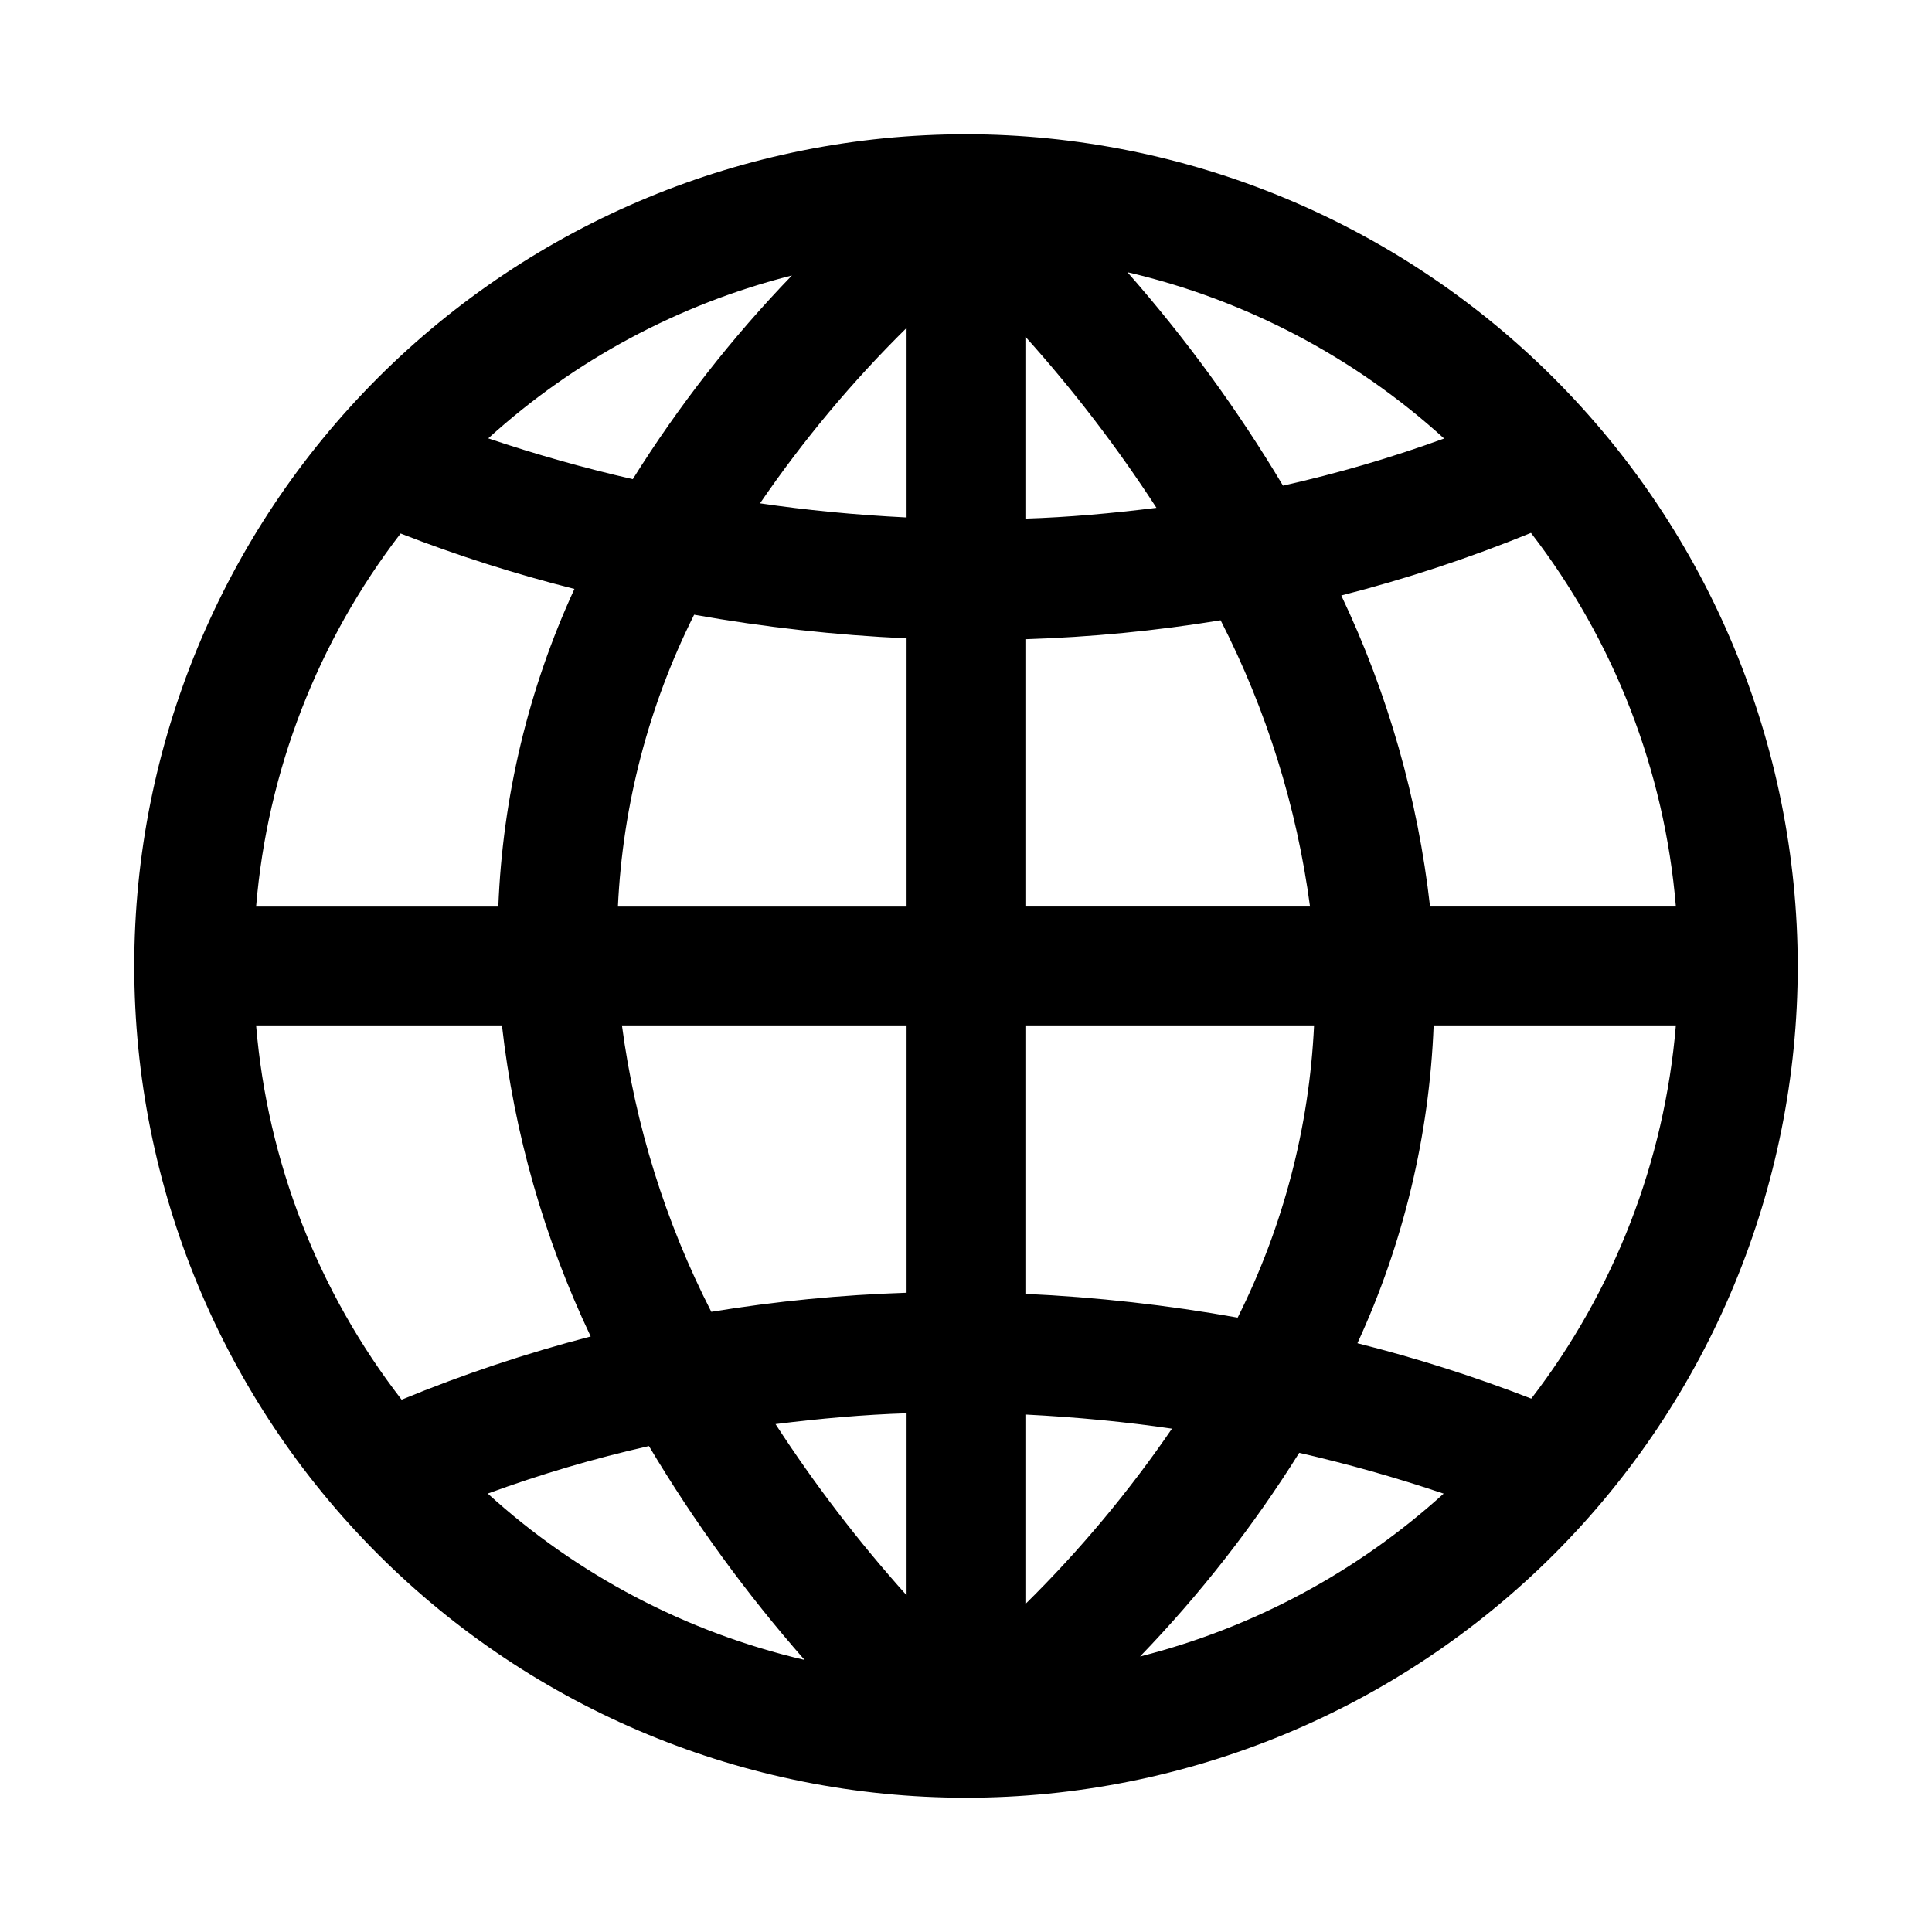
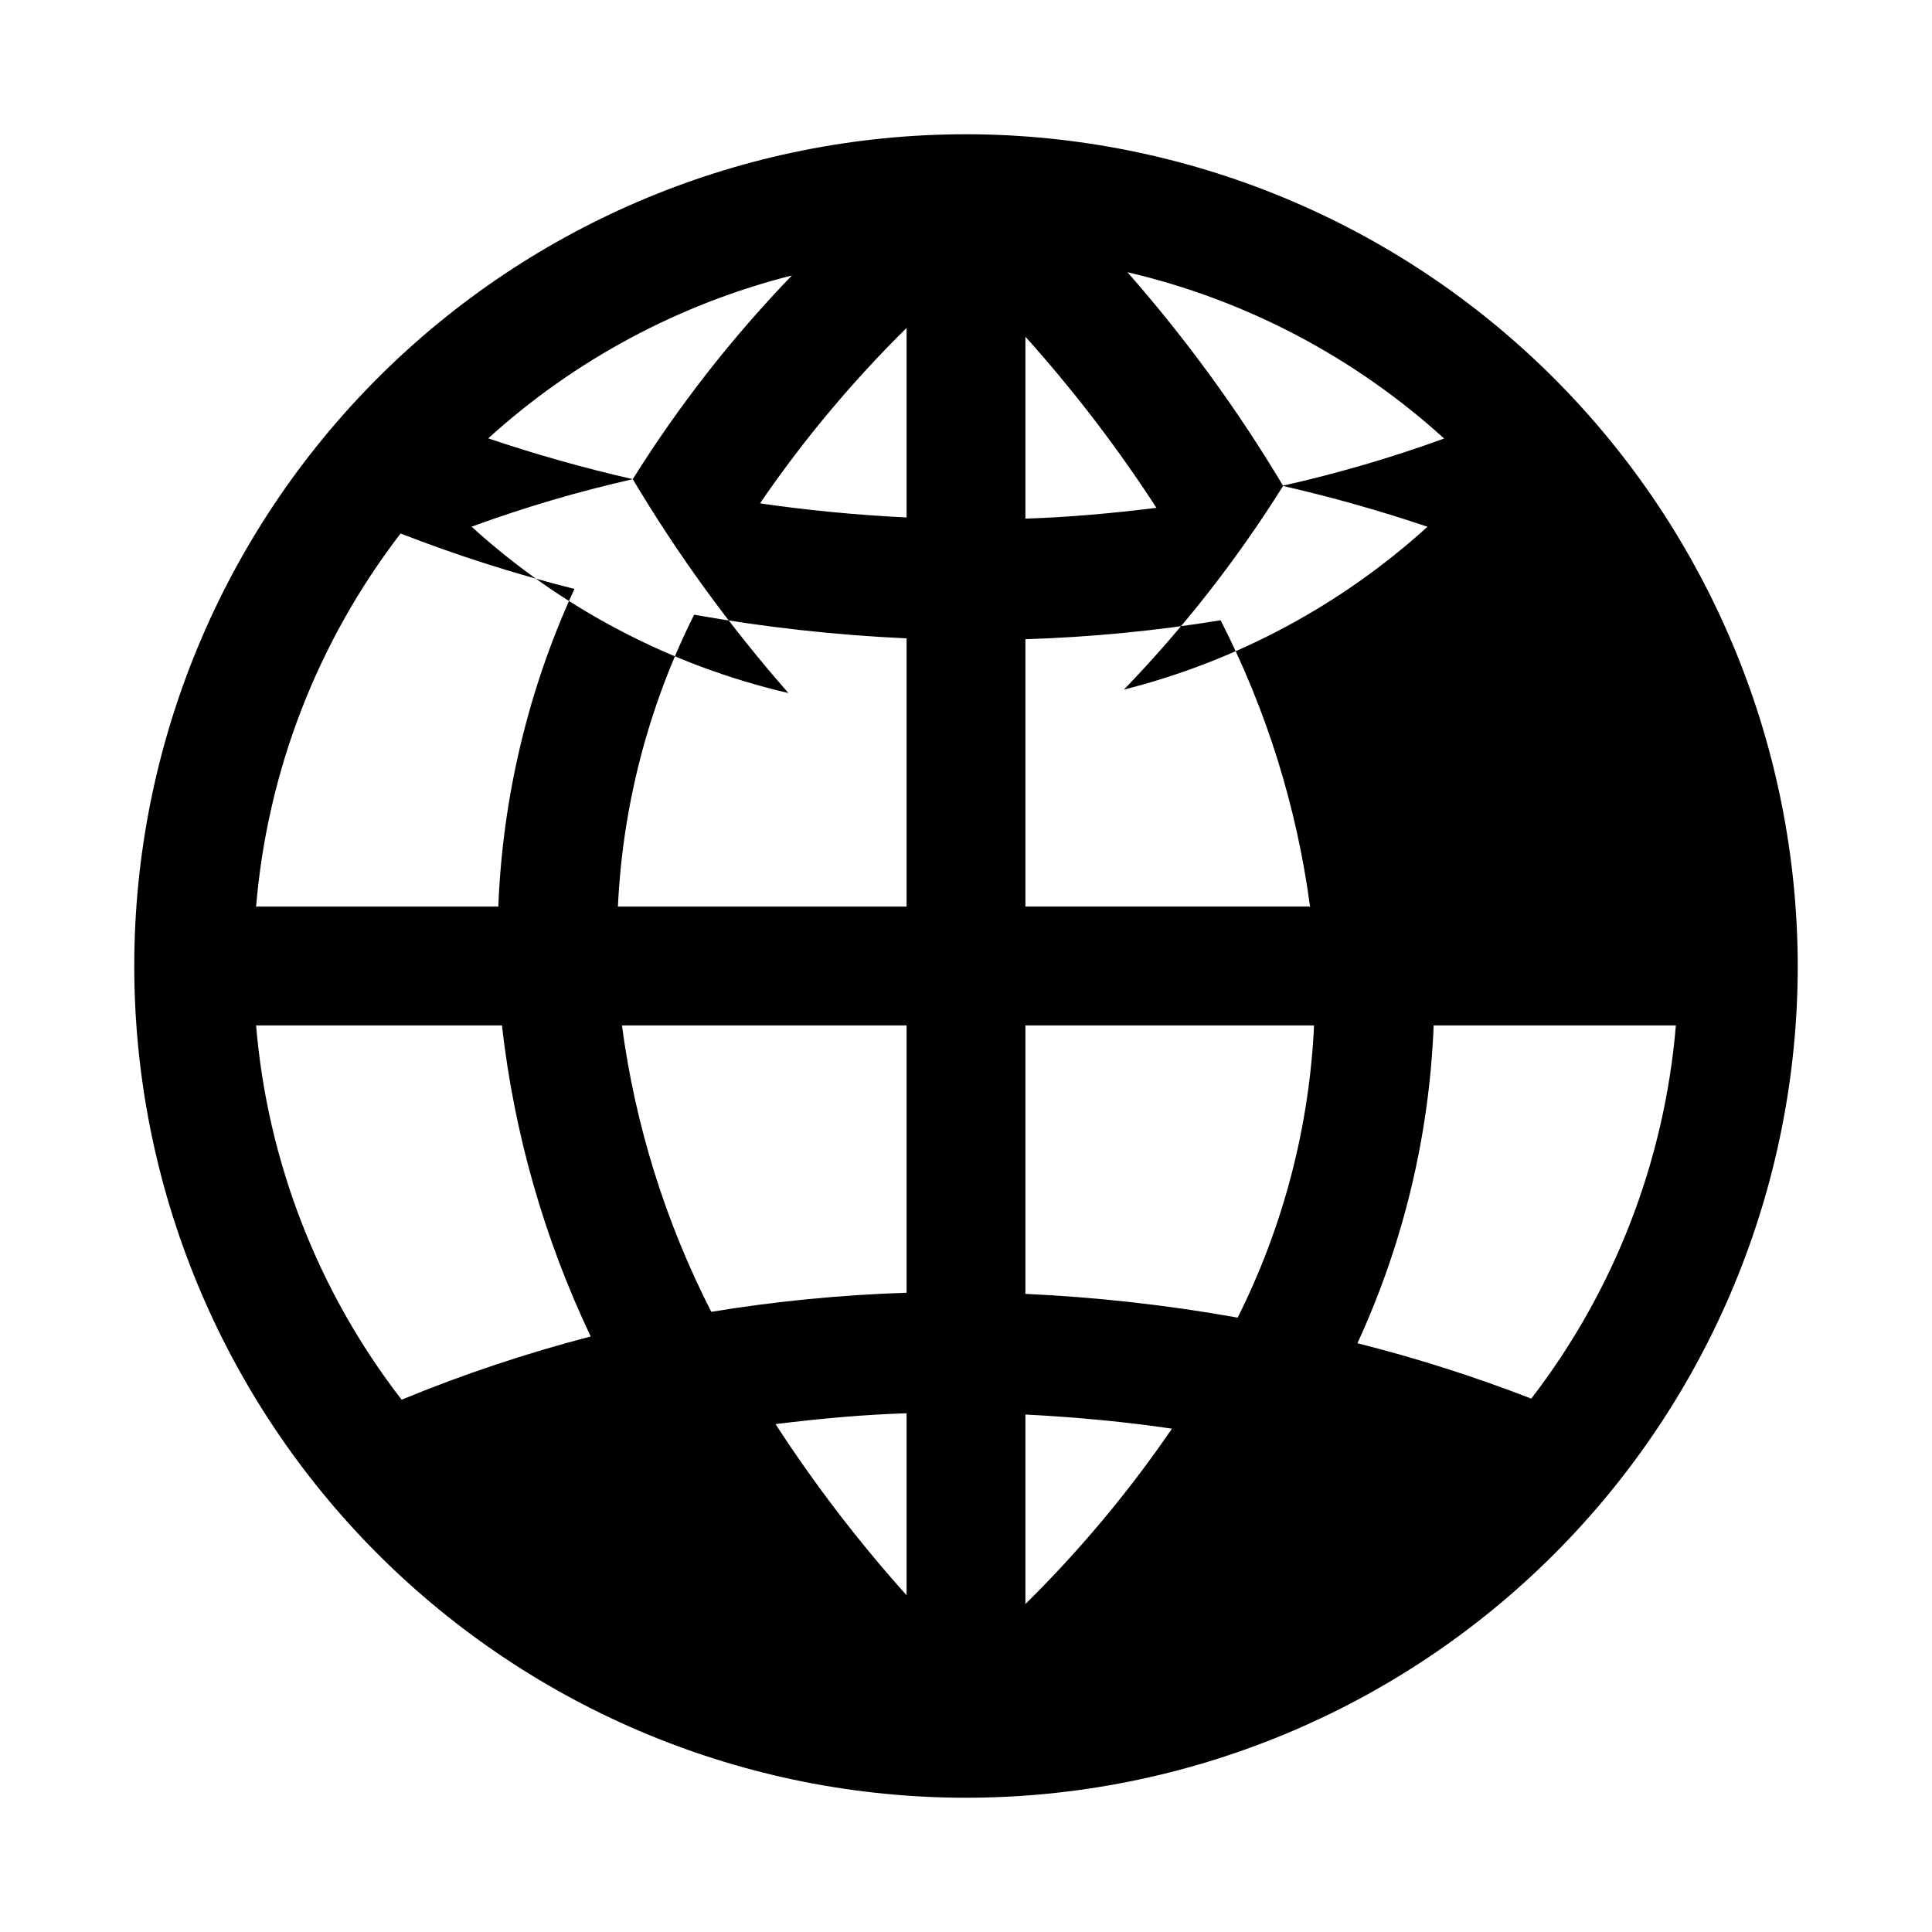
<svg xmlns="http://www.w3.org/2000/svg" fill="#000000" width="800px" height="800px" version="1.1" viewBox="144 144 512 512">
-   <path d="m400 179.58c-58.461 0-114.52 23.223-155.86 64.559s-64.559 97.398-64.559 155.86c0 58.457 23.223 114.52 64.559 155.86 41.336 41.336 97.398 64.559 155.86 64.559 58.457 0 114.52-23.223 155.86-64.559 41.336-41.336 64.559-97.398 64.559-155.86-0.066-58.438-23.309-114.46-64.633-155.79-41.32-41.324-97.344-64.566-155.78-64.633zm149.8 335.07c-15.039-5.844-30.426-10.742-46.07-14.676 12.199-26.477 19.062-55.098 20.203-84.23h64.188c-3 35.969-16.305 70.309-38.32 98.906zm-337.93-98.906h65.152c3.223 28.59 11.172 56.449 23.52 82.438-17.066 4.434-33.812 10.027-50.113 16.75-22.152-28.648-35.543-63.098-38.559-99.188zm38.293-130.36c15.035 5.848 30.422 10.75 46.066 14.688-12.184 26.465-19.035 55.07-20.168 84.184h-64.191c2.996-35.953 16.289-70.281 38.293-98.871zm134.09-4.25c-13.699-0.676-26.766-1.969-38.84-3.746v-0.004c11.426-16.703 24.434-32.266 38.84-46.477zm0 32.039v71.082h-76.5c1.262-26.91 8.141-53.258 20.199-77.352 18.609 3.32 37.418 5.41 56.301 6.269zm0 102.57v70.848c-17.34 0.559-34.629 2.246-51.75 5.055-12.156-23.77-20.164-49.438-23.68-75.902zm0 102.79v48.223c-12.738-14.191-24.348-29.359-34.73-45.355 11.84-1.48 23.488-2.519 34.73-2.867zm31.488 0.332c13.699 0.691 26.766 1.969 38.84 3.746-11.426 16.703-24.43 32.266-38.84 46.477zm0-31.977v-71.148h76.5c-1.262 26.945-8.16 53.328-20.246 77.445-18.594-3.328-37.383-5.434-56.254-6.297zm0-102.64v-70.848c17.336-0.547 34.617-2.223 51.734-5.023 12.156 23.758 20.172 49.418 23.695 75.871zm0-102.81v-48.207c12.738 14.188 24.352 29.348 34.73 45.344-11.855 1.477-23.488 2.516-34.73 2.863zm27.031-65.305c31.281 7.297 60.172 22.473 83.934 44.082-13.949 5.074-28.211 9.242-42.699 12.484-11.988-20.074-25.793-39.008-41.234-56.566zm-131.08 54.852c-12.941-2.961-25.727-6.57-38.305-10.816 22.879-20.773 50.52-35.598 80.48-43.172-15.898 16.48-30.035 34.574-42.176 53.988zm4.281 256.23c11.988 20.113 25.797 39.086 41.25 56.68-31.289-7.293-60.195-22.469-83.965-44.086 13.953-5.109 28.223-9.32 42.715-12.594zm172.32 1.793c12.934 2.961 25.715 6.574 38.289 10.816-22.875 20.762-50.504 35.582-80.453 43.156 15.898-16.473 30.035-34.562 42.18-53.973zm34.684-144.77c-3.227-28.59-11.176-56.449-23.523-82.434 17.117-4.367 33.914-9.906 50.27-16.582 22.066 28.621 35.402 63.004 38.402 99.016z" />
+   <path d="m400 179.58c-58.461 0-114.52 23.223-155.86 64.559s-64.559 97.398-64.559 155.86c0 58.457 23.223 114.52 64.559 155.86 41.336 41.336 97.398 64.559 155.86 64.559 58.457 0 114.52-23.223 155.86-64.559 41.336-41.336 64.559-97.398 64.559-155.86-0.066-58.438-23.309-114.46-64.633-155.79-41.32-41.324-97.344-64.566-155.78-64.633zm149.8 335.07c-15.039-5.844-30.426-10.742-46.07-14.676 12.199-26.477 19.062-55.098 20.203-84.23h64.188c-3 35.969-16.305 70.309-38.32 98.906zm-337.93-98.906h65.152c3.223 28.59 11.172 56.449 23.52 82.438-17.066 4.434-33.812 10.027-50.113 16.75-22.152-28.648-35.543-63.098-38.559-99.188zm38.293-130.36c15.035 5.848 30.422 10.75 46.066 14.688-12.184 26.465-19.035 55.07-20.168 84.184h-64.191c2.996-35.953 16.289-70.281 38.293-98.871zm134.09-4.25c-13.699-0.676-26.766-1.969-38.84-3.746v-0.004c11.426-16.703 24.434-32.266 38.84-46.477zm0 32.039v71.082h-76.5c1.262-26.91 8.141-53.258 20.199-77.352 18.609 3.32 37.418 5.41 56.301 6.269zm0 102.57v70.848c-17.34 0.559-34.629 2.246-51.75 5.055-12.156-23.77-20.164-49.438-23.68-75.902zm0 102.79v48.223c-12.738-14.191-24.348-29.359-34.73-45.355 11.84-1.48 23.488-2.519 34.73-2.867zm31.488 0.332c13.699 0.691 26.766 1.969 38.84 3.746-11.426 16.703-24.43 32.266-38.84 46.477zm0-31.977v-71.148h76.5c-1.262 26.945-8.16 53.328-20.246 77.445-18.594-3.328-37.383-5.434-56.254-6.297zm0-102.64v-70.848c17.336-0.547 34.617-2.223 51.734-5.023 12.156 23.758 20.172 49.418 23.695 75.871zm0-102.81v-48.207c12.738 14.188 24.352 29.348 34.73 45.344-11.855 1.477-23.488 2.516-34.73 2.863zm27.031-65.305c31.281 7.297 60.172 22.473 83.934 44.082-13.949 5.074-28.211 9.242-42.699 12.484-11.988-20.074-25.793-39.008-41.234-56.566zm-131.08 54.852c-12.941-2.961-25.727-6.57-38.305-10.816 22.879-20.773 50.52-35.598 80.48-43.172-15.898 16.48-30.035 34.574-42.176 53.988zc11.988 20.113 25.797 39.086 41.25 56.68-31.289-7.293-60.195-22.469-83.965-44.086 13.953-5.109 28.223-9.32 42.715-12.594zm172.32 1.793c12.934 2.961 25.715 6.574 38.289 10.816-22.875 20.762-50.504 35.582-80.453 43.156 15.898-16.473 30.035-34.562 42.18-53.973zm34.684-144.77c-3.227-28.59-11.176-56.449-23.523-82.434 17.117-4.367 33.914-9.906 50.27-16.582 22.066 28.621 35.402 63.004 38.402 99.016z" />
</svg>